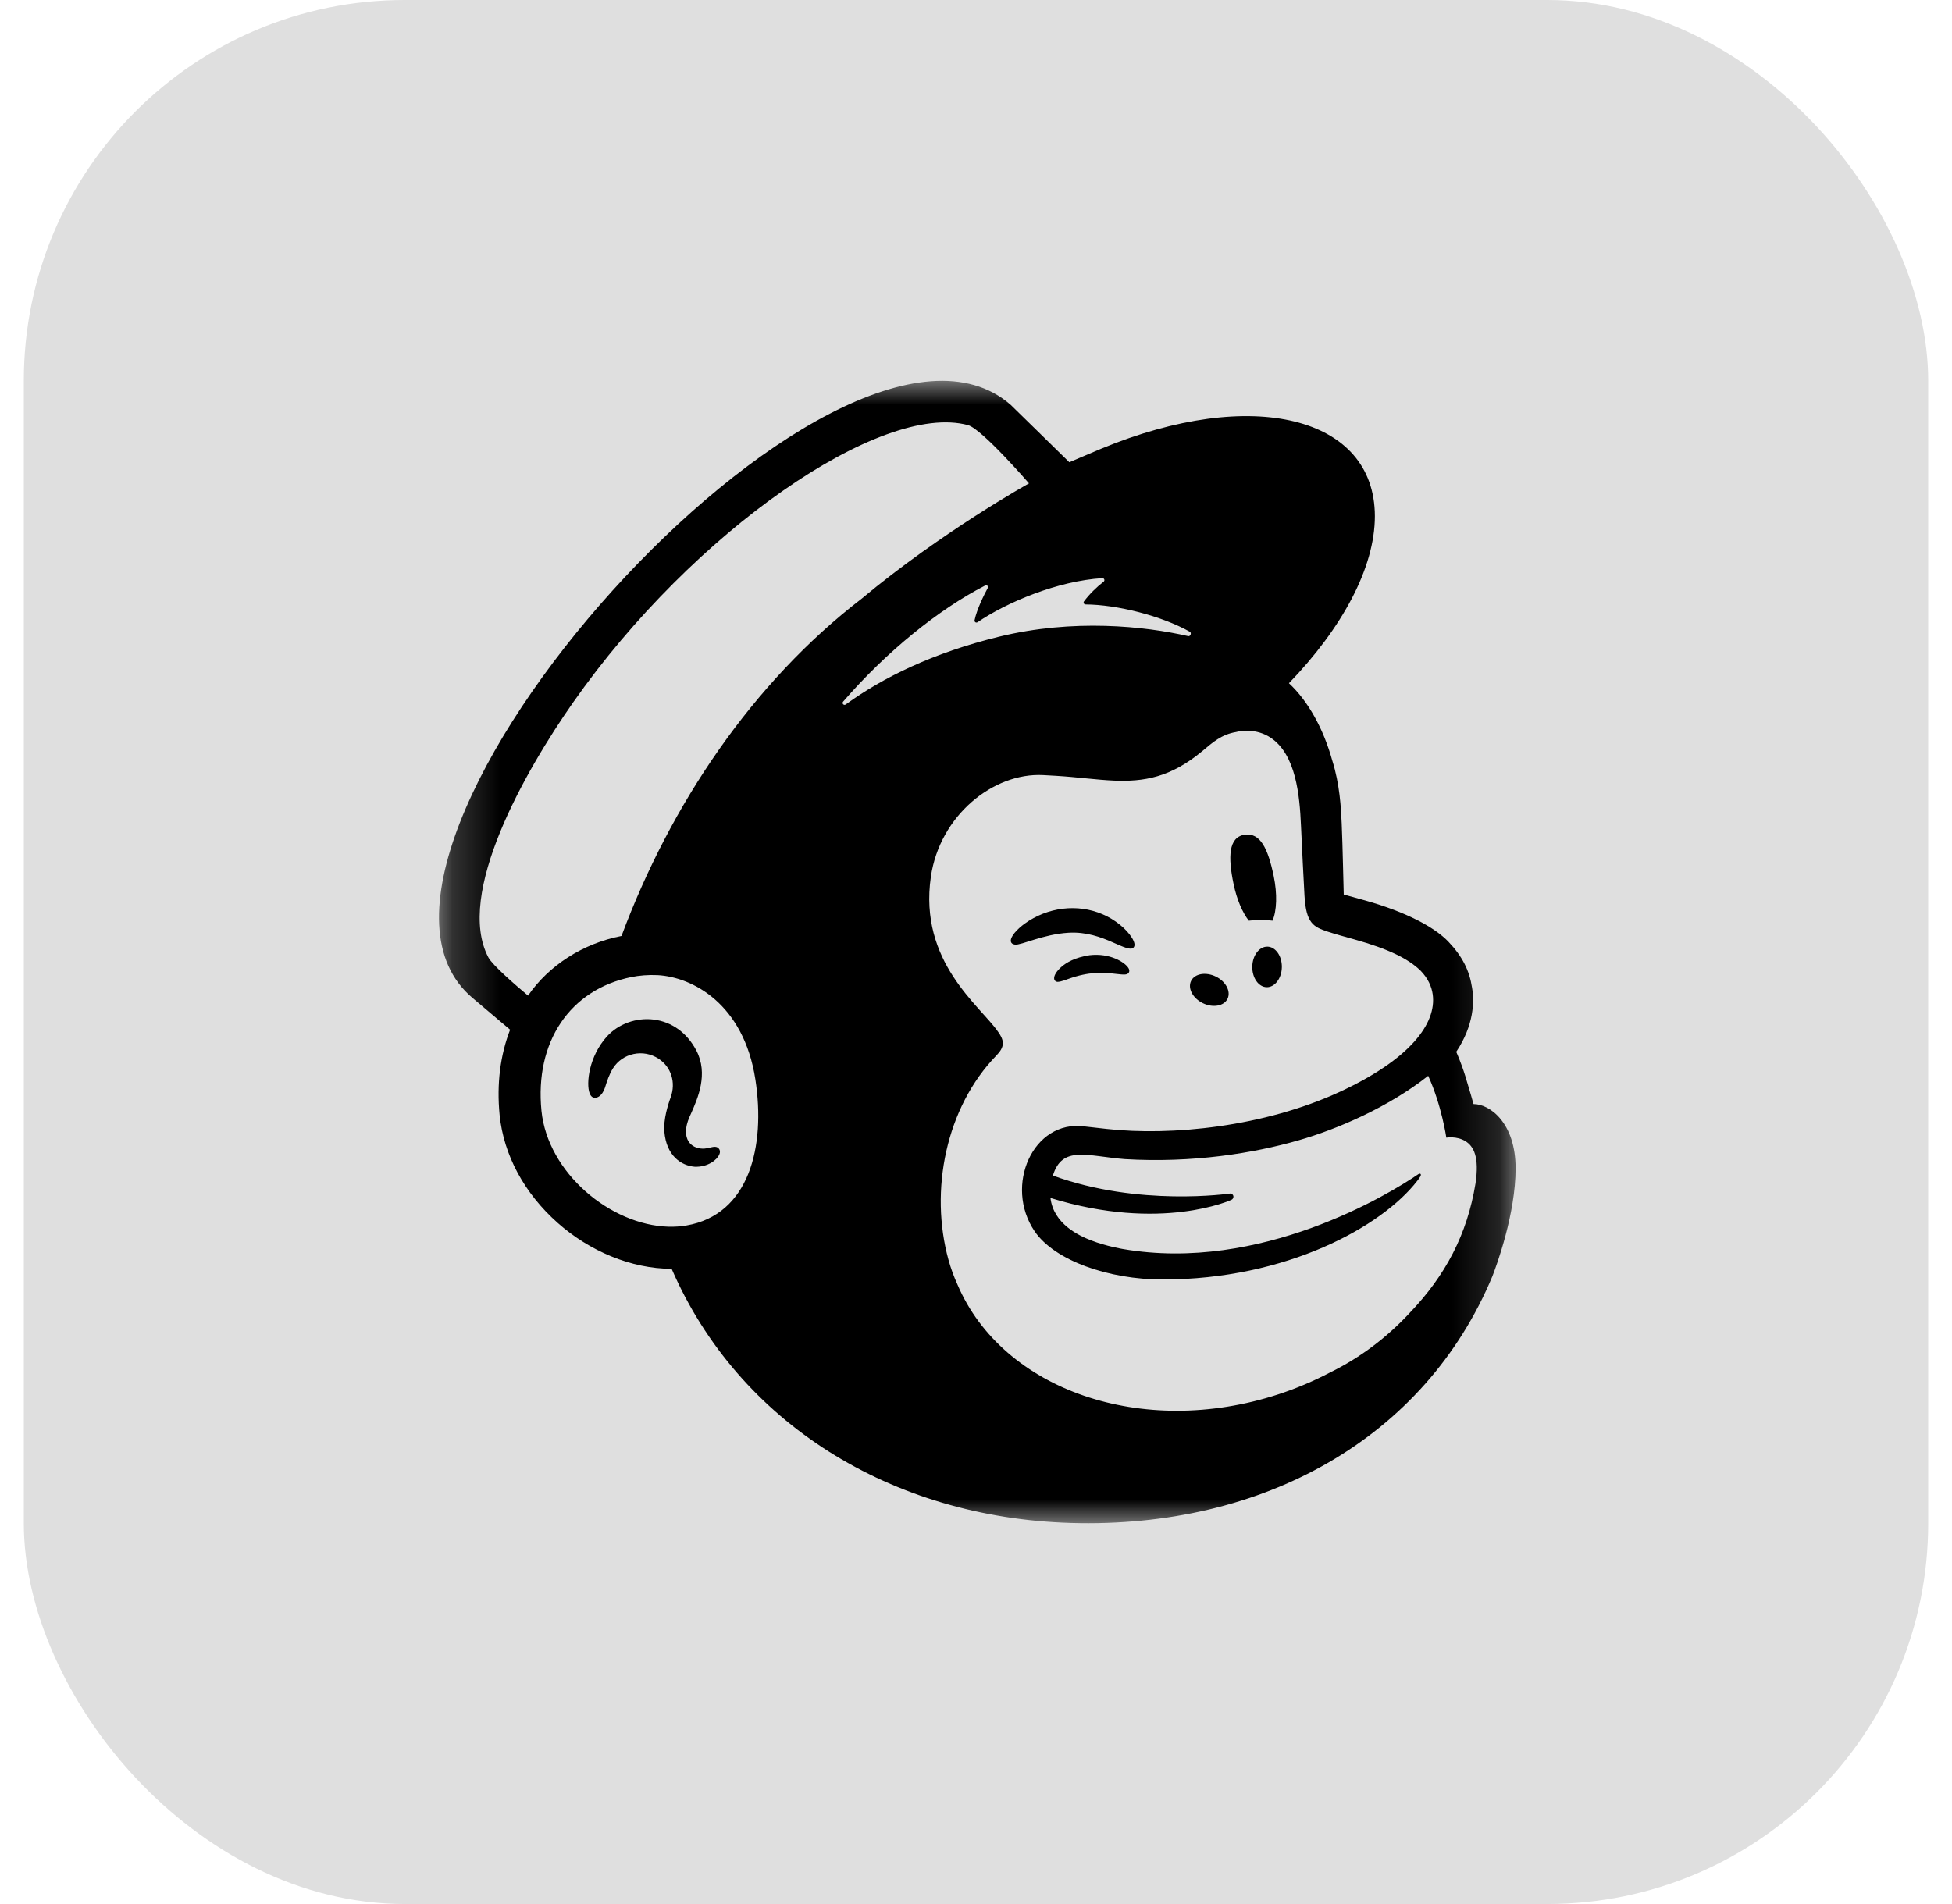
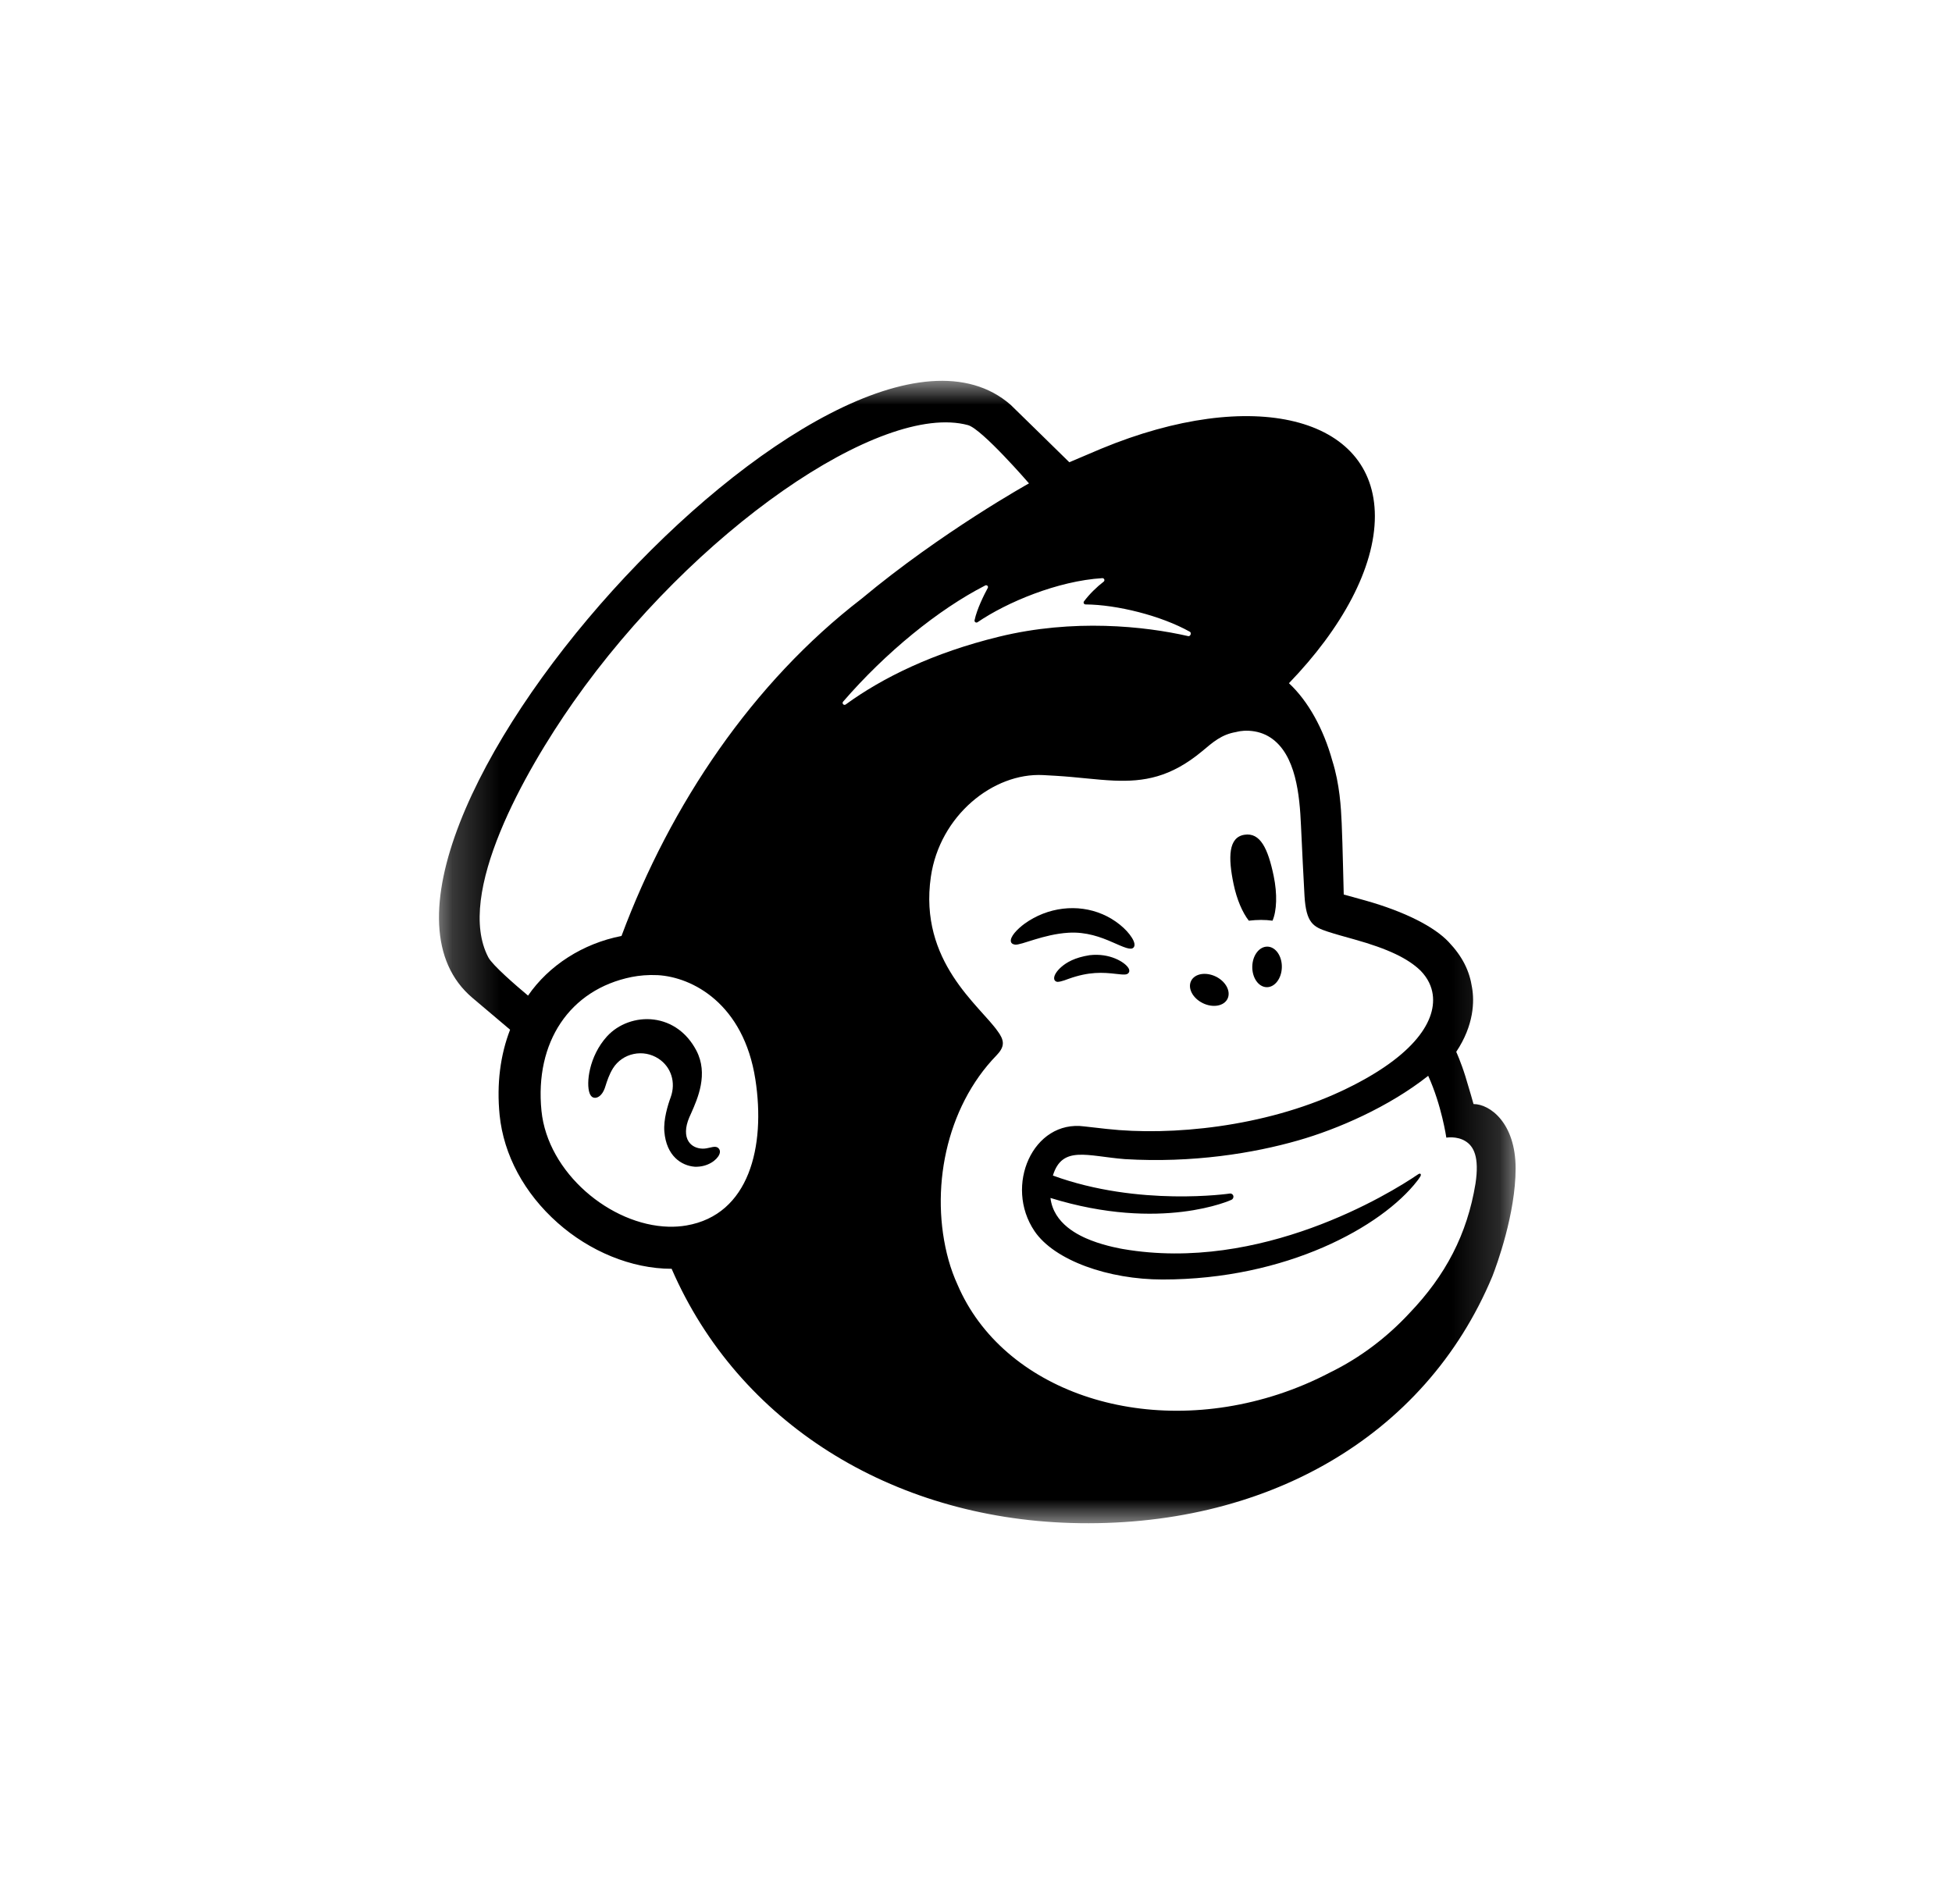
<svg xmlns="http://www.w3.org/2000/svg" width="41" height="40" viewBox="0 0 41 40" fill="none">
-   <rect x="0.5" width="40" height="40" rx="8" fill="#DFDFDF" />
  <path fill-rule="evenodd" clip-rule="evenodd" d="M26.23 19.342C26.406 19.321 26.573 19.32 26.728 19.342C26.817 19.137 26.832 18.784 26.752 18.4C26.633 17.829 26.471 17.483 26.137 17.537C25.804 17.59 25.791 18.004 25.911 18.576C25.978 18.897 26.097 19.171 26.23 19.342Z" fill="black" />
  <path fill-rule="evenodd" clip-rule="evenodd" d="M23.365 19.794C23.604 19.899 23.751 19.968 23.808 19.907C23.845 19.869 23.834 19.797 23.777 19.704C23.659 19.512 23.417 19.317 23.159 19.207C22.633 18.981 22.006 19.056 21.522 19.404C21.362 19.521 21.211 19.683 21.233 19.782C21.24 19.813 21.264 19.837 21.32 19.845C21.451 19.86 21.912 19.627 22.442 19.595C22.816 19.572 23.126 19.689 23.365 19.794Z" fill="black" />
  <path fill-rule="evenodd" clip-rule="evenodd" d="M22.885 20.067C22.574 20.116 22.402 20.218 22.292 20.314C22.198 20.396 22.14 20.487 22.141 20.55C22.141 20.581 22.154 20.598 22.164 20.607C22.179 20.62 22.195 20.627 22.216 20.627C22.286 20.627 22.443 20.564 22.443 20.564C22.876 20.409 23.162 20.427 23.445 20.46C23.601 20.477 23.675 20.487 23.709 20.433C23.719 20.418 23.732 20.385 23.7 20.334C23.627 20.216 23.313 20.016 22.885 20.067Z" fill="black" />
-   <path fill-rule="evenodd" clip-rule="evenodd" d="M25.263 21.074C25.475 21.178 25.707 21.137 25.783 20.983C25.858 20.829 25.749 20.62 25.538 20.516C25.326 20.413 25.094 20.453 25.018 20.607C24.942 20.762 25.052 20.97 25.263 21.074Z" fill="black" />
+   <path fill-rule="evenodd" clip-rule="evenodd" d="M25.263 21.074C25.475 21.178 25.707 21.137 25.783 20.983C25.858 20.829 25.749 20.62 25.538 20.516C25.326 20.413 25.094 20.453 25.018 20.607C24.942 20.762 25.052 20.97 25.263 21.074" fill="black" />
  <path fill-rule="evenodd" clip-rule="evenodd" d="M26.621 19.887C26.449 19.884 26.307 20.072 26.303 20.307C26.299 20.543 26.435 20.736 26.606 20.739C26.778 20.742 26.92 20.553 26.924 20.318C26.928 20.083 26.792 19.89 26.621 19.887Z" fill="black" />
  <path fill-rule="evenodd" clip-rule="evenodd" d="M15.098 24.13C15.055 24.076 14.985 24.092 14.917 24.108C14.869 24.119 14.816 24.132 14.757 24.131C14.63 24.128 14.524 24.074 14.464 23.982C14.386 23.862 14.39 23.683 14.476 23.479C14.488 23.451 14.502 23.42 14.517 23.387C14.654 23.078 14.884 22.561 14.626 22.069C14.431 21.698 14.114 21.468 13.732 21.419C13.366 21.373 12.989 21.509 12.748 21.774C12.369 22.193 12.309 22.762 12.383 22.964C12.41 23.038 12.452 23.058 12.482 23.062C12.547 23.071 12.642 23.024 12.702 22.863C12.707 22.851 12.712 22.833 12.719 22.811C12.746 22.725 12.796 22.567 12.877 22.44C12.975 22.287 13.128 22.181 13.307 22.143C13.489 22.104 13.676 22.139 13.832 22.241C14.098 22.415 14.2 22.741 14.087 23.052C14.028 23.212 13.933 23.52 13.954 23.772C13.996 24.284 14.311 24.489 14.593 24.511C14.868 24.521 15.06 24.367 15.108 24.254C15.137 24.188 15.113 24.147 15.098 24.13Z" fill="black" />
  <mask id="mask0_8971_35988" style="mask-type:alpha" maskUnits="userSpaceOnUse" x="9" y="8" width="23" height="24">
    <path d="M9.221 8H31.834V32H9.221V8Z" fill="white" />
  </mask>
  <g mask="url(#mask0_8971_35988)">
    <path fill-rule="evenodd" clip-rule="evenodd" d="M17.709 14.74C18.604 13.705 19.707 12.805 20.695 12.299C20.729 12.282 20.766 12.319 20.747 12.352C20.669 12.495 20.518 12.799 20.47 13.03C20.462 13.065 20.501 13.092 20.532 13.072C21.146 12.653 22.215 12.204 23.153 12.146C23.194 12.144 23.213 12.195 23.181 12.22C23.038 12.329 22.882 12.481 22.768 12.634C22.749 12.66 22.767 12.697 22.8 12.698C23.458 12.702 24.387 12.933 24.992 13.272C25.033 13.295 25.003 13.374 24.958 13.364C24.042 13.154 22.544 12.995 20.987 13.375C19.597 13.714 18.537 14.237 17.763 14.8C17.724 14.828 17.677 14.777 17.709 14.74ZM25.865 25.206C25.891 25.195 25.91 25.165 25.907 25.134C25.903 25.097 25.87 25.07 25.833 25.074C25.833 25.074 23.921 25.357 22.115 24.696C22.311 24.057 22.835 24.288 23.625 24.351C25.05 24.436 26.328 24.228 27.271 23.957C28.09 23.723 29.164 23.26 29.998 22.601C30.28 23.219 30.379 23.9 30.379 23.9C30.379 23.9 30.597 23.861 30.779 23.973C30.951 24.079 31.077 24.299 30.991 24.868C30.816 25.931 30.364 26.794 29.604 27.587C29.142 28.085 28.581 28.518 27.939 28.832C27.598 29.011 27.235 29.166 26.851 29.292C23.988 30.227 21.058 29.199 20.113 26.991C20.037 26.825 19.974 26.652 19.923 26.47C19.521 25.015 19.863 23.27 20.931 22.171C20.931 22.171 20.931 22.171 20.931 22.171C20.997 22.101 21.064 22.018 21.064 21.915C21.064 21.828 21.009 21.736 20.961 21.672C20.587 21.129 19.293 20.206 19.552 18.418C19.739 17.134 20.862 16.229 21.91 16.283C21.998 16.287 22.087 16.293 22.175 16.298C22.629 16.325 23.025 16.383 23.398 16.399C24.024 16.425 24.586 16.335 25.252 15.78C25.476 15.592 25.657 15.43 25.961 15.379C25.993 15.373 26.073 15.345 26.232 15.352C26.395 15.361 26.549 15.405 26.689 15.498C27.223 15.853 27.298 16.714 27.326 17.343C27.342 17.702 27.385 18.572 27.4 18.821C27.434 19.392 27.584 19.472 27.887 19.572C28.058 19.628 28.216 19.67 28.45 19.736C29.157 19.934 29.576 20.136 29.84 20.394C29.997 20.556 30.07 20.728 30.093 20.891C30.177 21.499 29.621 22.25 28.151 22.933C26.544 23.678 24.595 23.867 23.248 23.717C23.144 23.706 22.777 23.664 22.776 23.664C21.698 23.519 21.084 24.911 21.73 25.865C22.147 26.48 23.282 26.88 24.418 26.88C27.022 26.881 29.024 25.769 29.768 24.808C29.79 24.779 29.793 24.776 29.828 24.723C29.864 24.668 29.834 24.638 29.788 24.669C29.18 25.085 26.478 26.738 23.588 26.24C23.588 26.24 23.237 26.183 22.917 26.058C22.662 25.959 22.129 25.713 22.064 25.167C24.396 25.888 25.865 25.206 25.865 25.206ZM13.054 19.663C12.243 19.821 11.528 20.281 11.091 20.916C10.83 20.698 10.343 20.276 10.257 20.112C9.559 18.786 11.019 16.21 12.039 14.755C14.559 11.159 18.505 8.437 20.332 8.931C20.629 9.015 21.613 10.155 21.613 10.155C21.613 10.155 19.787 11.168 18.093 12.581C15.811 14.338 14.087 16.892 13.054 19.663ZM14.417 25.745C14.295 25.766 14.169 25.774 14.043 25.771C12.823 25.738 11.504 24.639 11.373 23.336C11.229 21.896 11.964 20.788 13.267 20.525C13.423 20.494 13.611 20.476 13.814 20.486C14.544 20.526 15.62 21.087 15.866 22.677C16.084 24.085 15.738 25.519 14.417 25.745ZM30.95 23.194C30.939 23.157 30.871 22.909 30.778 22.608C30.684 22.308 30.587 22.097 30.587 22.097C30.962 21.535 30.969 21.033 30.919 20.748C30.866 20.395 30.719 20.095 30.423 19.784C30.127 19.473 29.522 19.155 28.671 18.916C28.573 18.888 28.252 18.8 28.224 18.792C28.222 18.773 28.201 17.739 28.181 17.295C28.167 16.974 28.14 16.473 27.984 15.98C27.799 15.312 27.476 14.727 27.073 14.353C28.185 13.201 28.879 11.931 28.878 10.842C28.874 8.747 26.302 8.113 23.131 9.426C23.128 9.427 22.464 9.709 22.46 9.711C22.457 9.708 21.245 8.519 21.227 8.504C17.612 5.351 6.311 17.913 9.924 20.964L10.714 21.632C10.509 22.163 10.429 22.771 10.494 23.425C10.579 24.264 11.012 25.069 11.714 25.691C12.38 26.282 13.256 26.655 14.107 26.655C15.513 29.895 18.726 31.883 22.492 31.995C26.533 32.115 29.925 30.219 31.346 26.813C31.439 26.574 31.834 25.497 31.834 24.546C31.834 23.59 31.294 23.194 30.95 23.194Z" fill="black" />
  </g>
</svg>